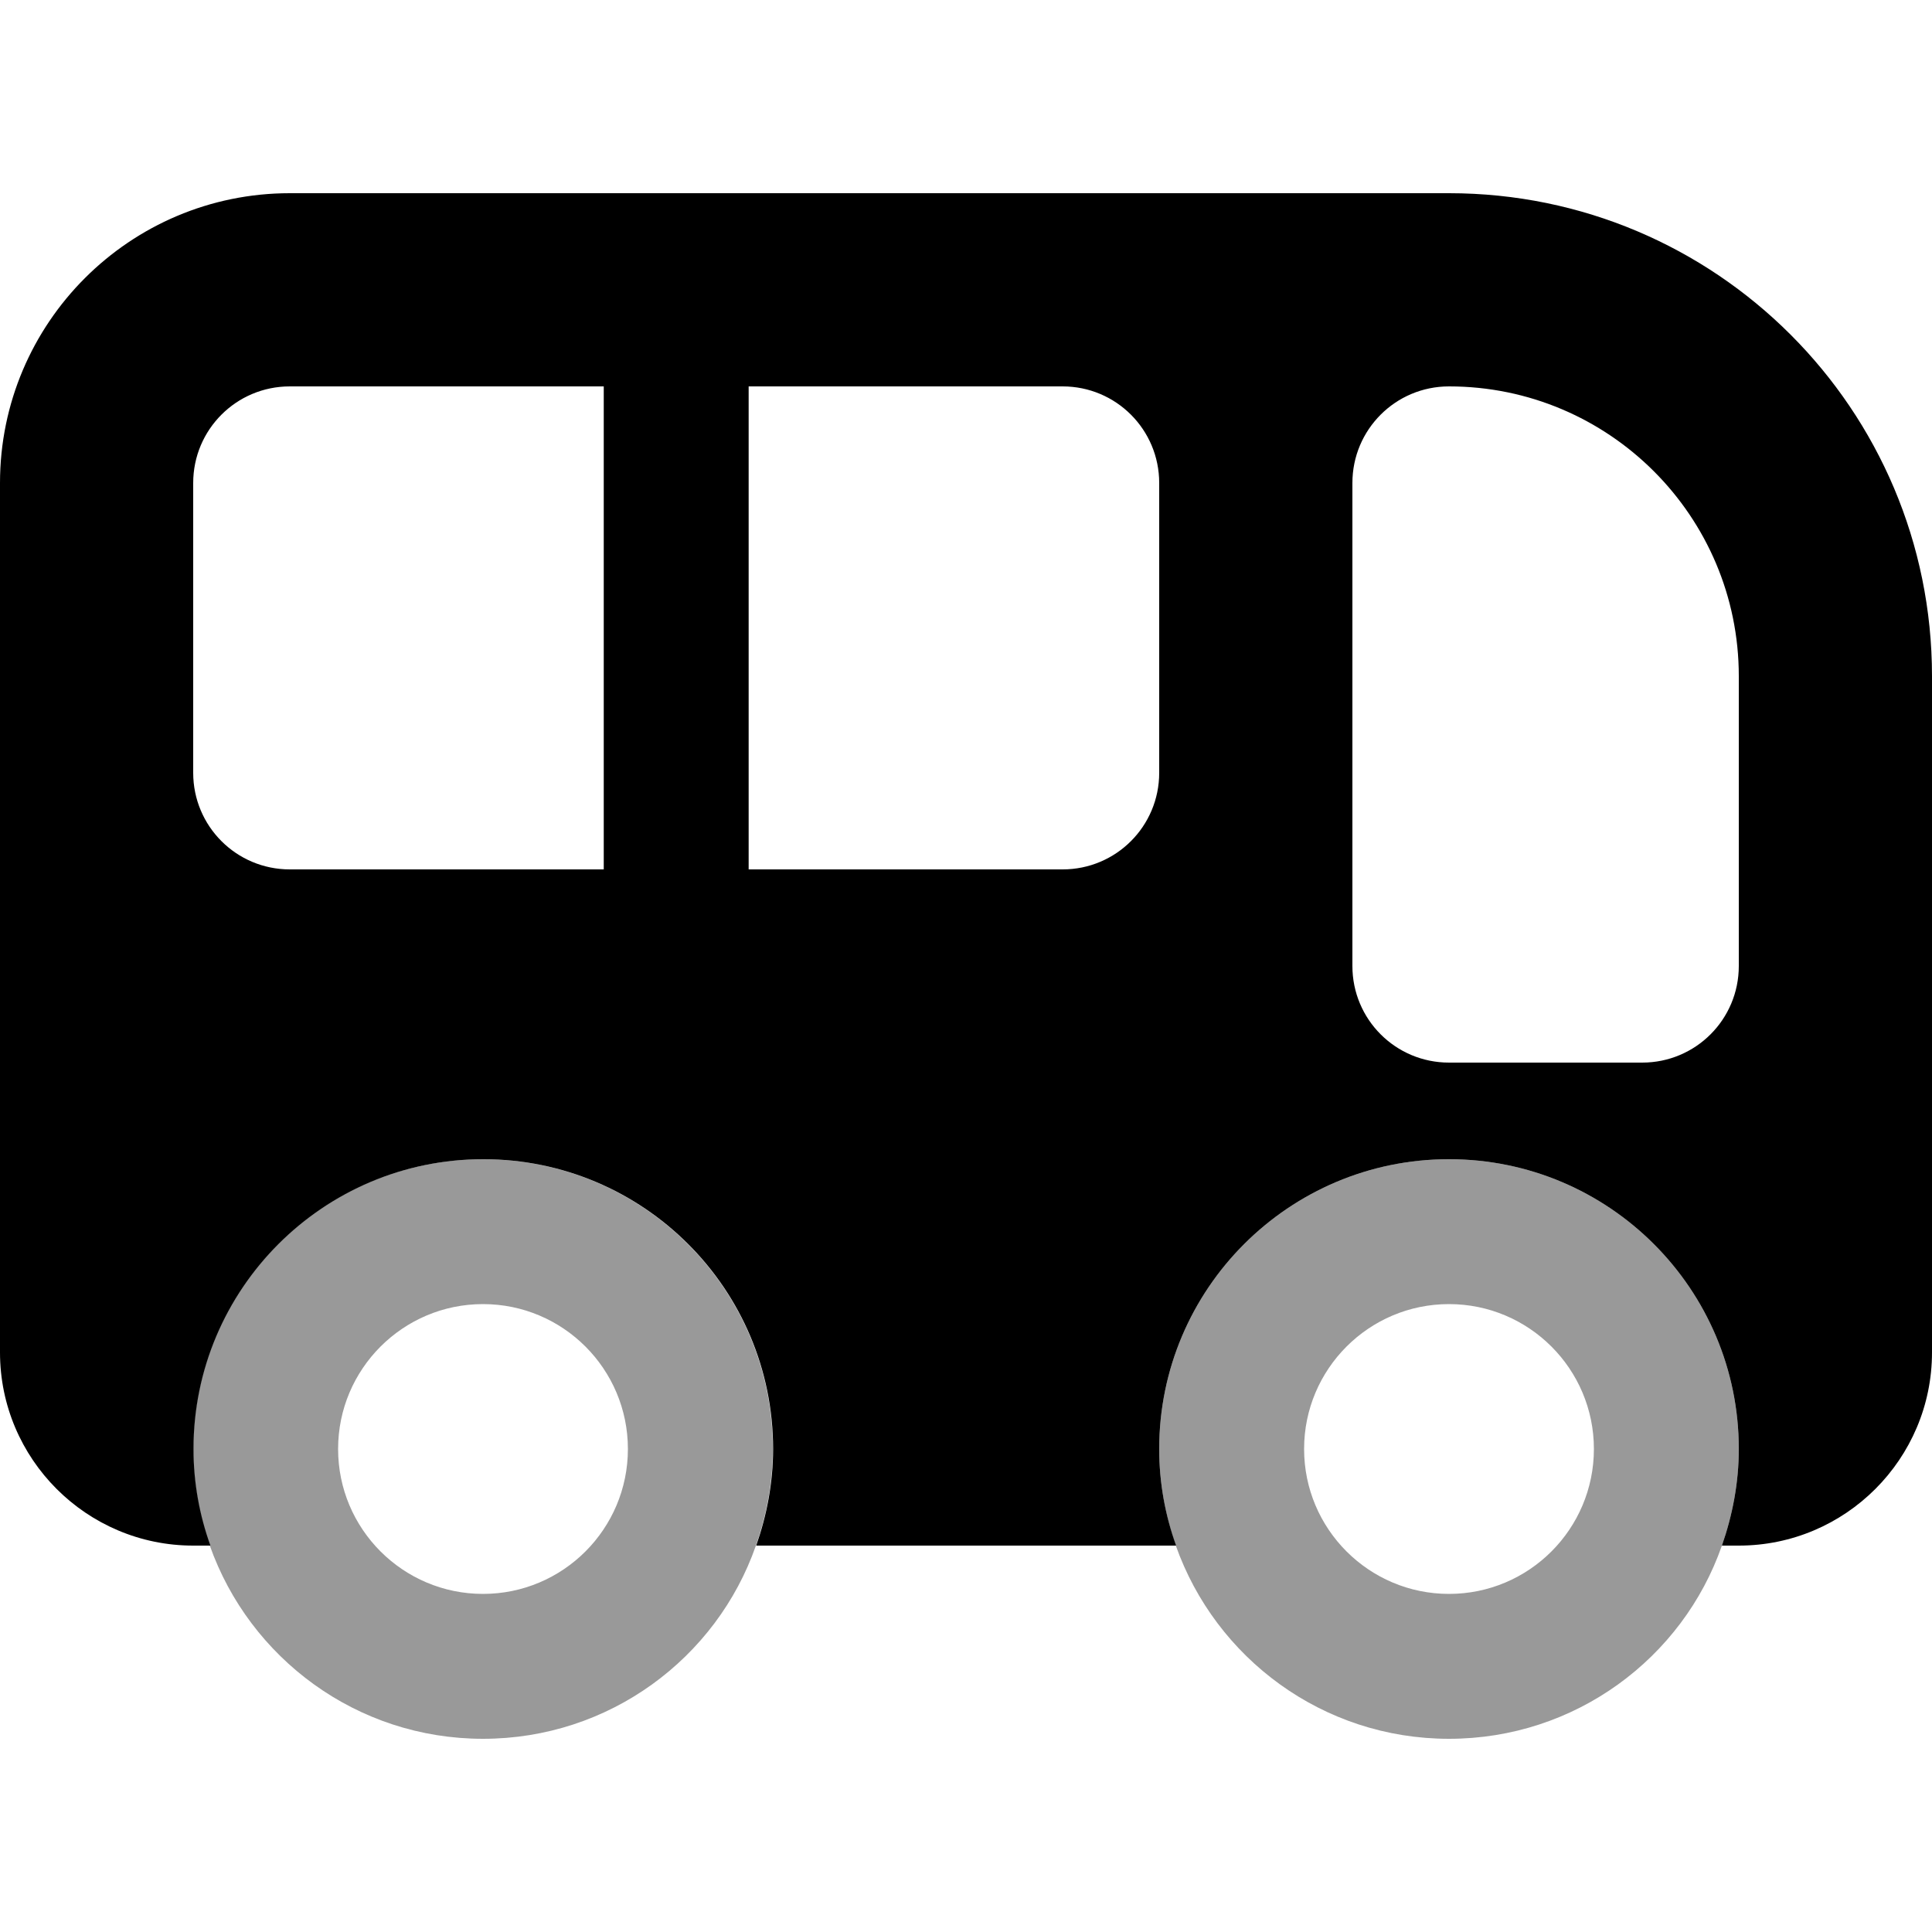
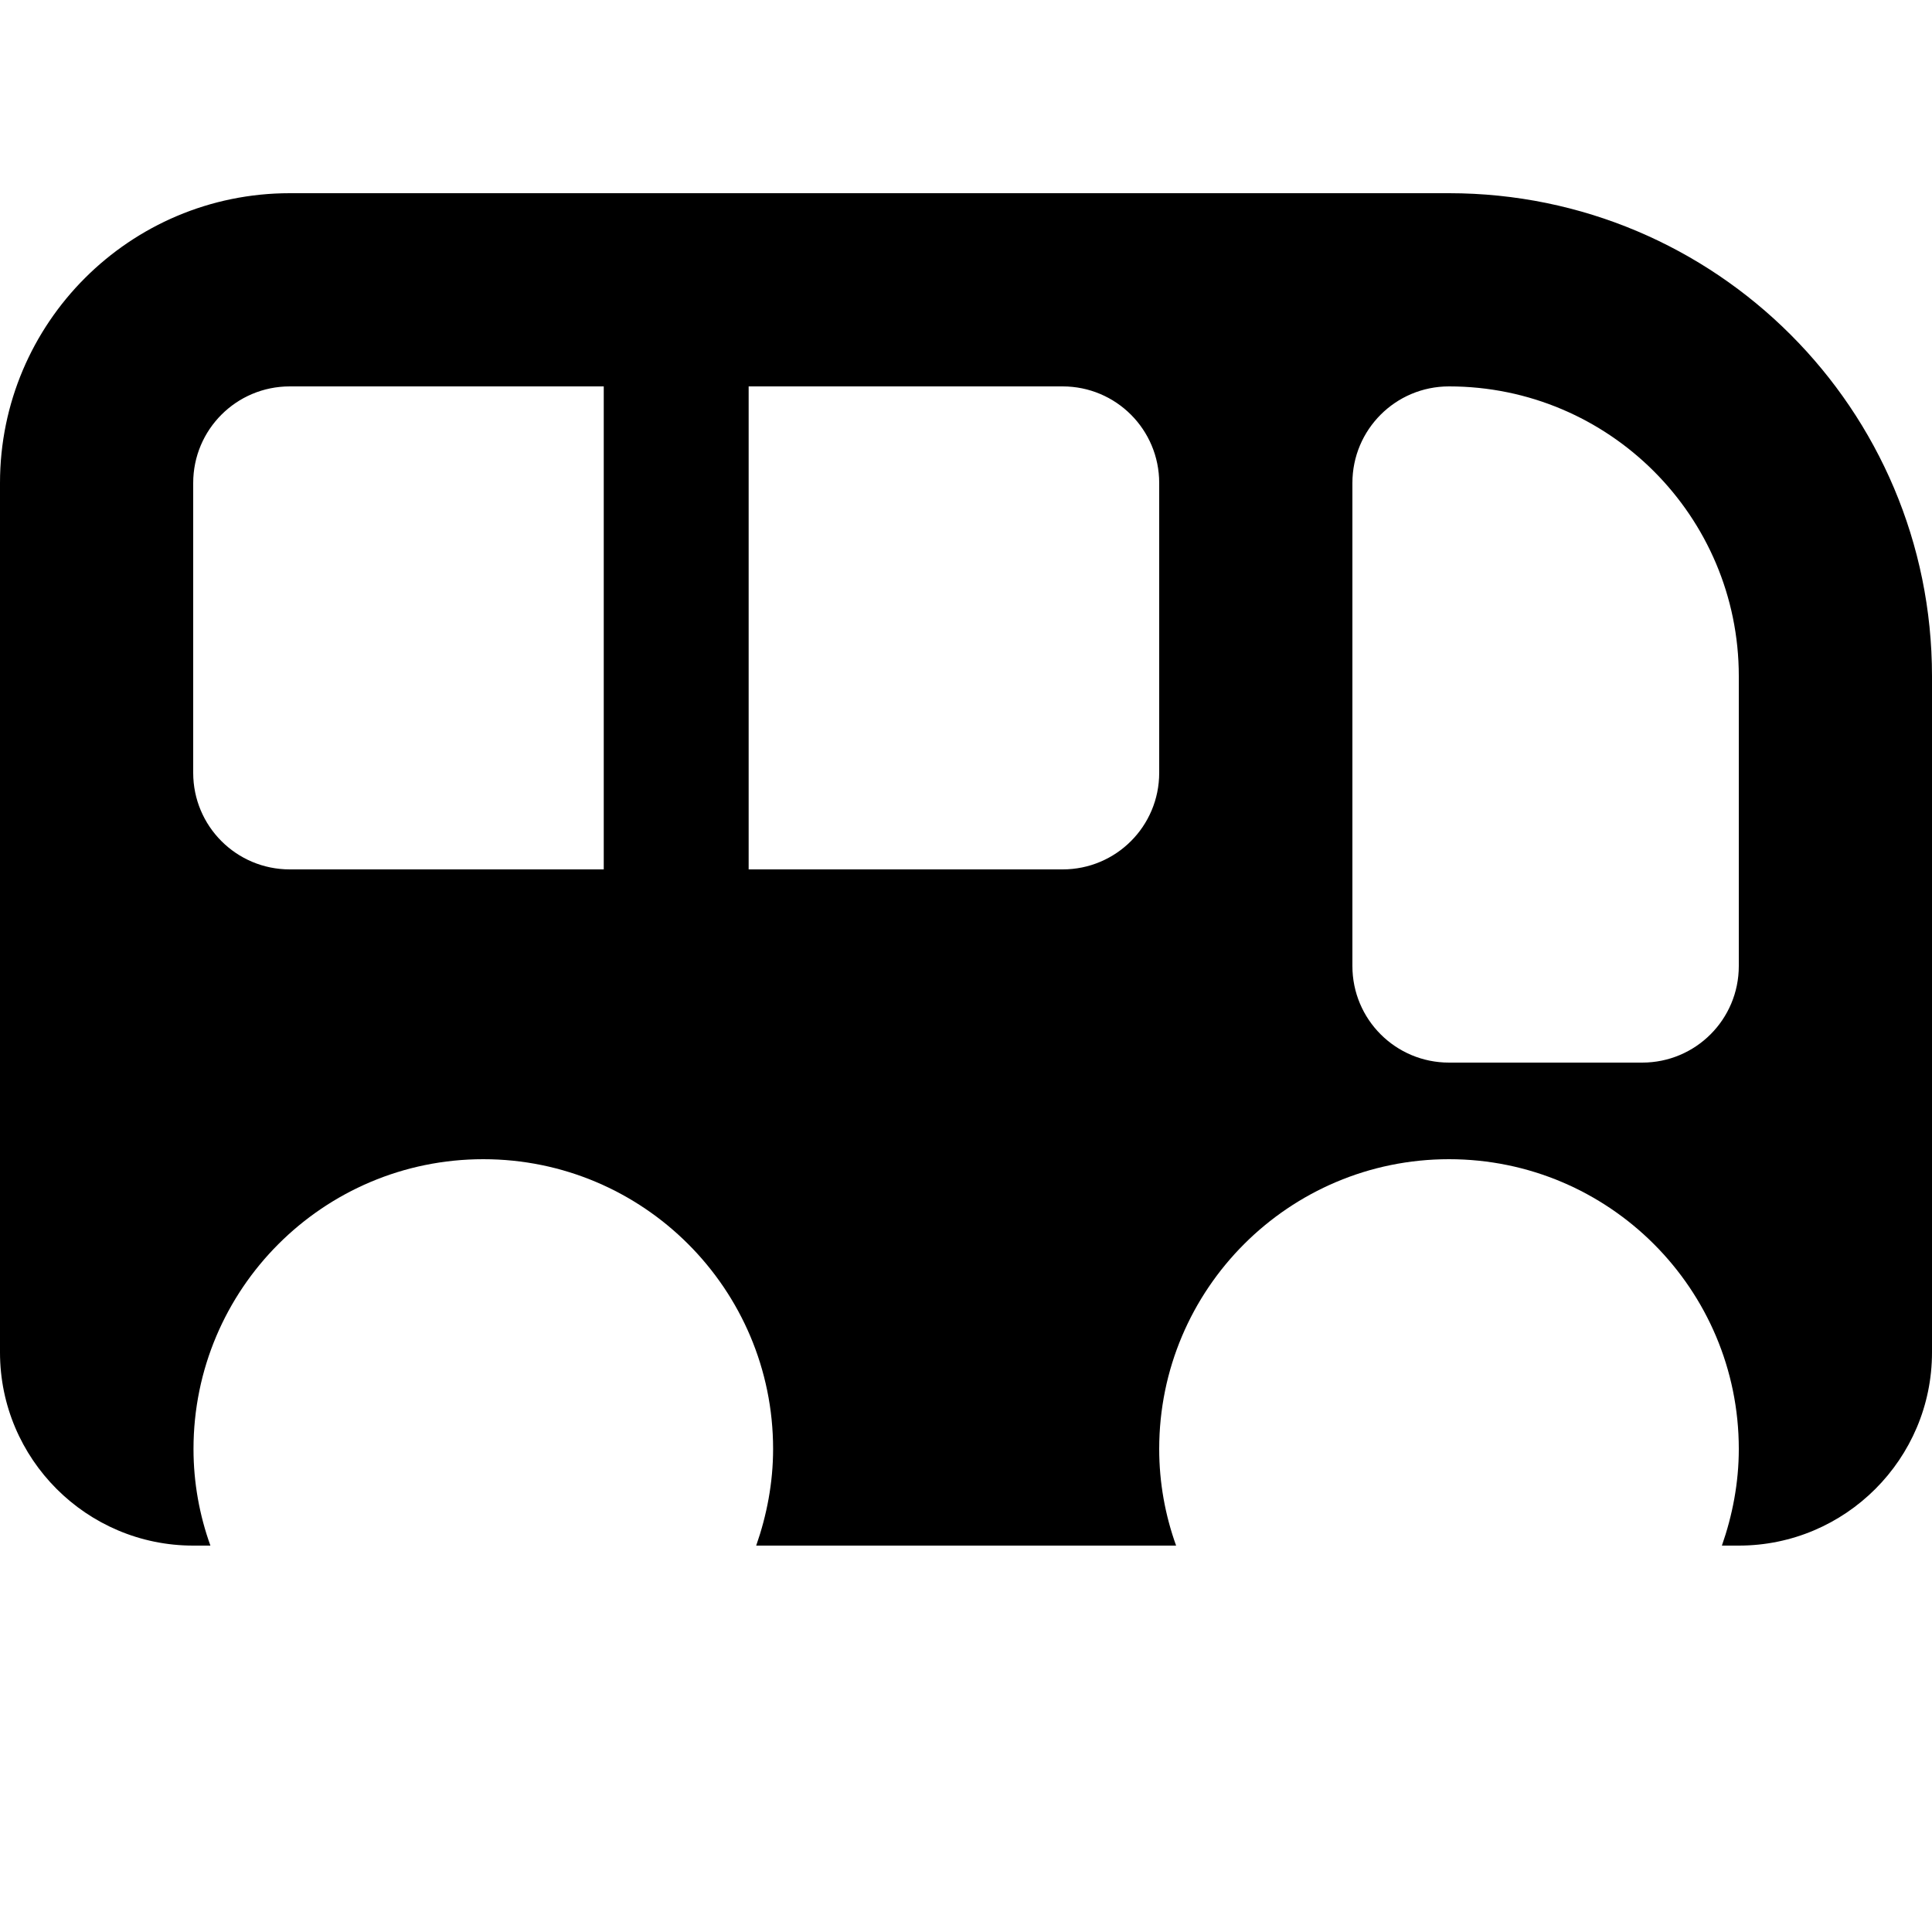
<svg xmlns="http://www.w3.org/2000/svg" viewBox="0 0 640 640">
-   <path opacity=".4" fill="currentColor" d="M64 480C64 491.2 66 502 69.5 512C82.7 549.3 118.2 576 160 576C201.8 576 237.4 549.3 250.4 512C253.9 502 256 491.2 256 480C256 427 213 384 160 384C107 384 64 427 64 480zM208 480C208 506.5 186.5 528 160 528C133.5 528 112 506.5 112 480C112 453.5 133.5 432 160 432C186.5 432 208 453.5 208 480zM384 480C384 491.2 386 502 389.5 512C402.7 549.3 438.2 576 480 576C521.8 576 557.4 549.3 570.4 512C573.9 502 576 491.2 576 480C576 427 533 384 480 384C427 384 384 427 384 480zM528 480C528 506.5 506.5 528 480 528C453.5 528 432 506.5 432 480C432 453.5 453.5 432 480 432C506.5 432 528 453.5 528 480z" />
  <path fill="currentColor" d="M480 64C568.4 64 640 135.6 640 224L640 448C640 483.3 611.3 512 576 512L570.4 512C573.9 502 576 491.2 576 480C576 427 533 384 480 384C427 384 384 427 384 480C384 491.2 386 502 389.6 512L250.5 512C254 502 256.1 491.2 256.1 480C256.1 427 213.1 384 160.1 384C107.1 384 64.1 427 64.1 480C64.1 491.2 66.1 502 69.7 512L64 512C28.7 512 0 483.3 0 448L0 160C0 107 43 64 96 64L480 64zM480 128C462.3 128 448 142.3 448 160L448 320C448 337.7 462.3 352 480 352L544 352C561.7 352 576 337.7 576 320L576 224C576 171 533 128 480 128zM248 288L352 288C369.7 288 384 273.7 384 256L384 160C384 142.3 369.7 128 352 128L248 128L248 288zM96 128C78.3 128 64 142.3 64 160L64 256C64 273.7 78.3 288 96 288L200 288L200 128L96 128z" />
</svg>